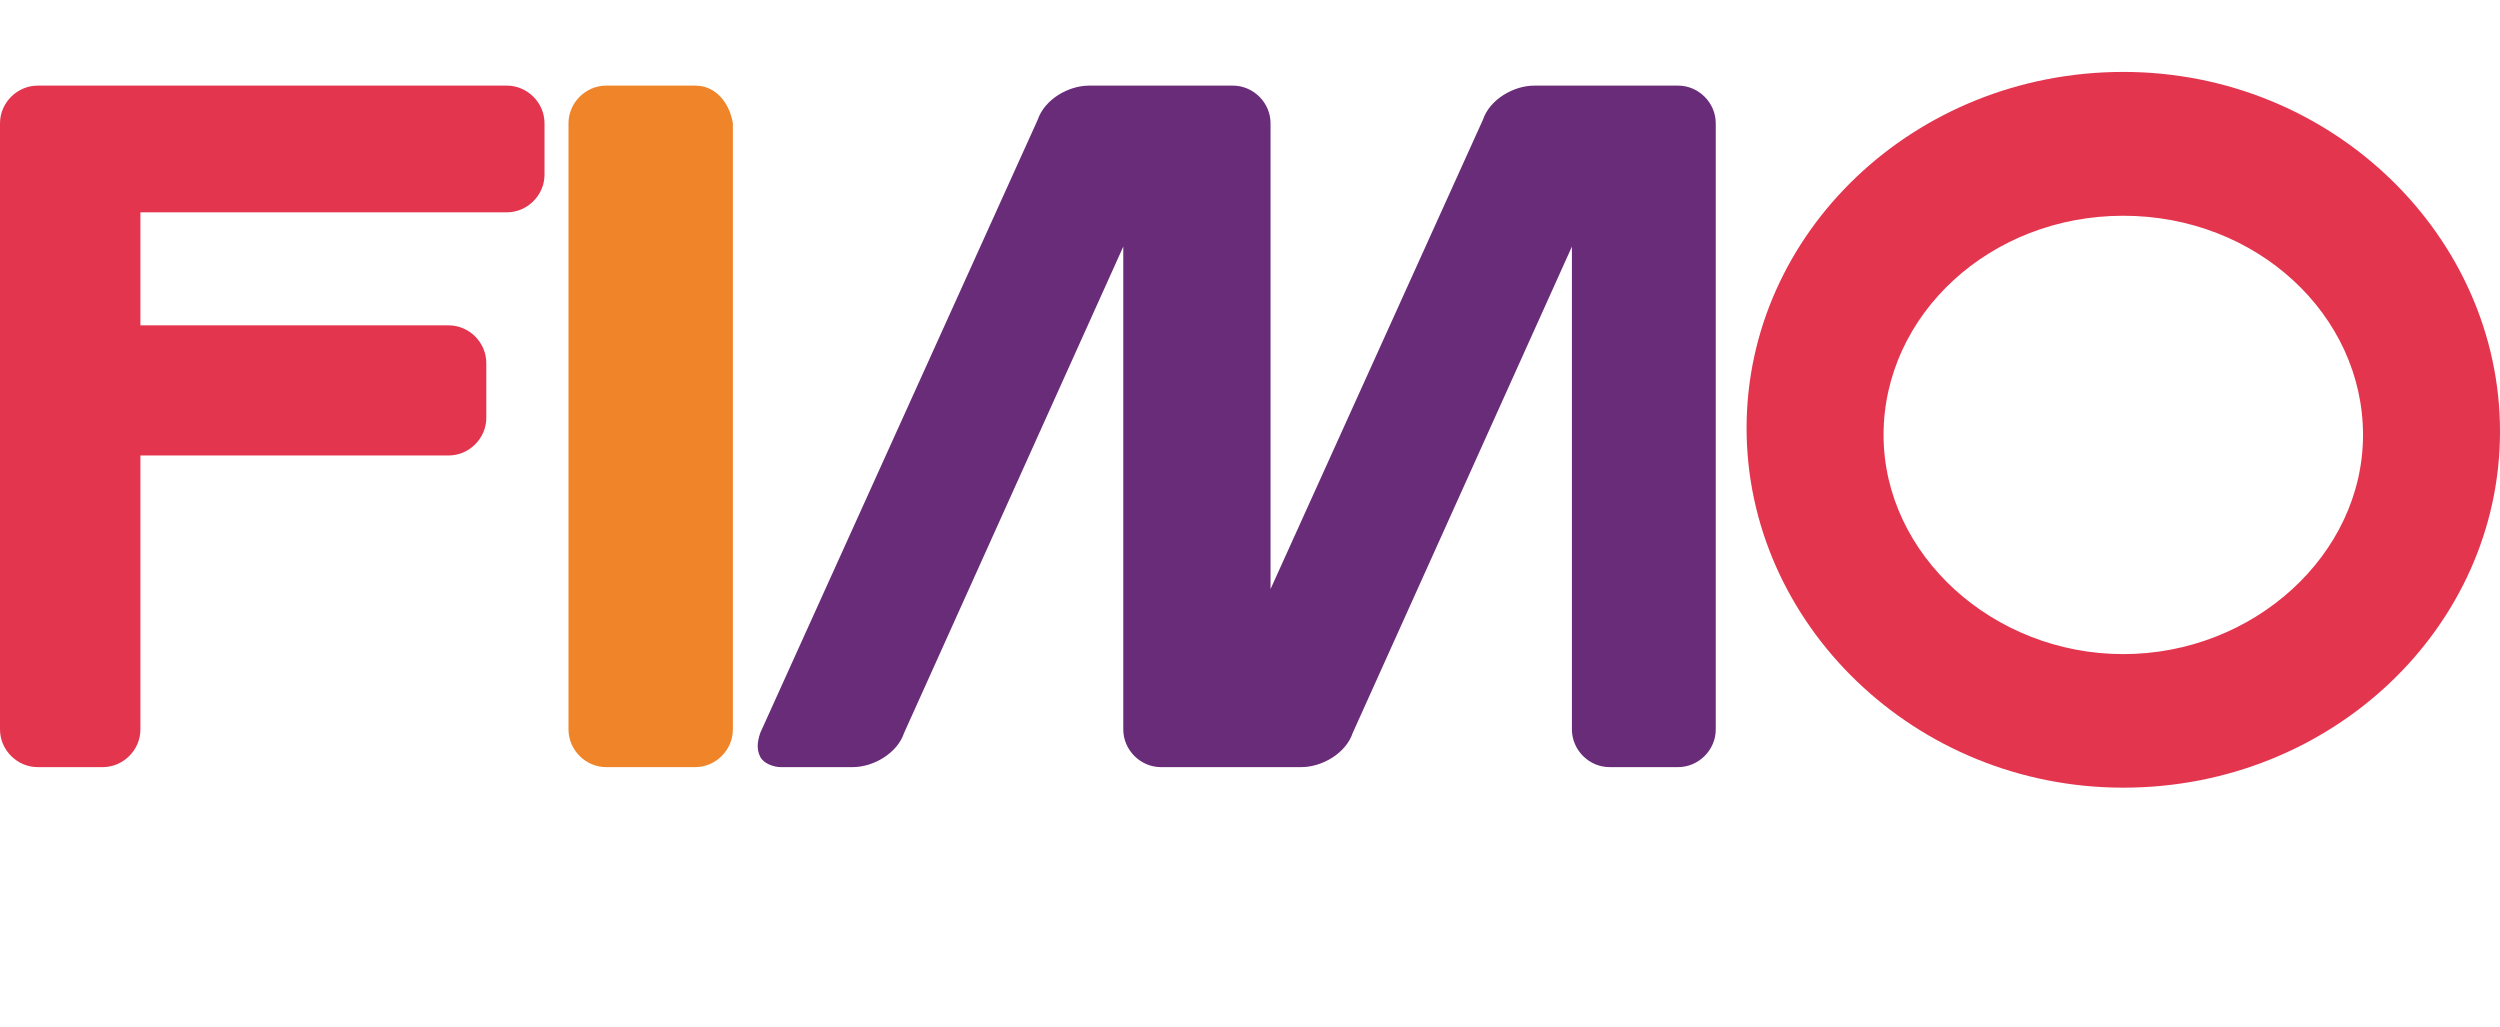
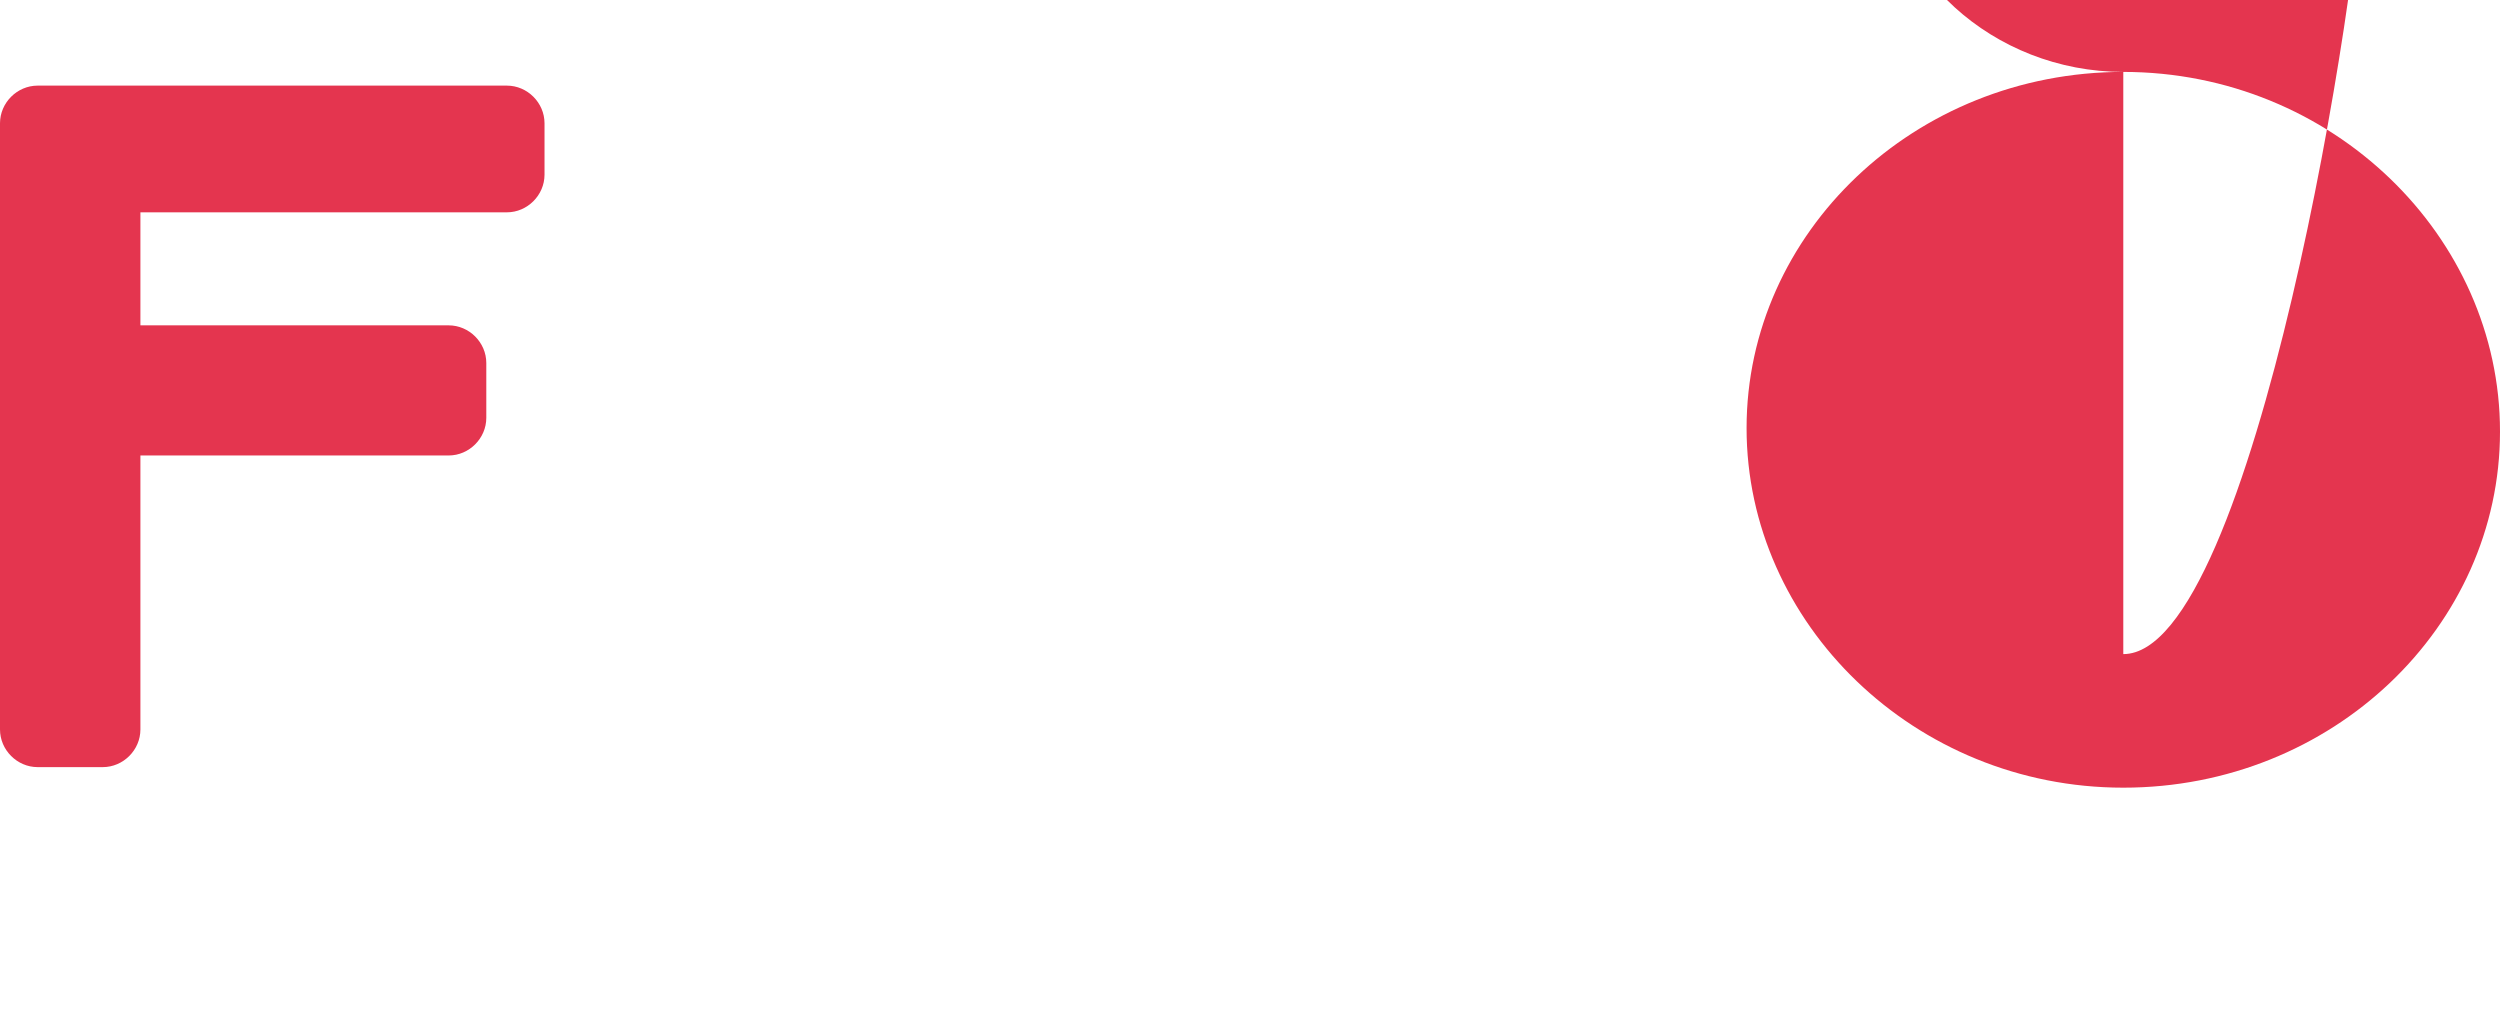
<svg xmlns="http://www.w3.org/2000/svg" version="1.1" id="Ebene_1" x="0px" y="0px" viewBox="0 0 73 30" style="enable-background:new 0 0 73 30;" xml:space="preserve">
  <style type="text/css">
	.st0{display:none;}
	.st1{display:inline;}
	.st2{fill:#F08429;}
	.st3{fill:#692C79;}
	.st4{fill:#E4354F;}
</style>
  <g id="Ebene_1_1_" class="st0">
    <g id="dyemUr.tif" class="st1">
	</g>
  </g>
  <g>
-     <path class="st2" d="M20.3,2.5h-2.6c-0.6,0-1.1,0.5-1.1,1.1v17.7c0,0.6,0.5,1.1,1.1,1.1h2.6c0.6,0,1.1-0.5,1.1-1.1V3.6   C21.3,3,20.9,2.5,20.3,2.5z" />
-     <path class="st3" d="M49,2.5h-2.1h-2.1c-0.6,0-1.3,0.4-1.5,1l-6.2,13.7V3.6c0-0.6-0.5-1.1-1.1-1.1h-2.1h-2.1c-0.6,0-1.3,0.4-1.5,1   l-8.1,17.9c-0.1,0.3-0.1,0.5,0,0.7c0.1,0.2,0.4,0.3,0.6,0.3h2.1c0.6,0,1.3-0.4,1.5-1l6.4-14.2v14.1c0,0.6,0.5,1.1,1.1,1.1h2H36h2   c0.6,0,1.3-0.4,1.5-1l6.4-14.2v14.1c0,0.6,0.5,1.1,1.1,1.1H49c0.6,0,1.1-0.5,1.1-1.1V3.6C50.1,3,49.6,2.5,49,2.5z" />
    <path class="st4" d="M14.8,2.5H3.1c0,0,0,0-0.1,0c0,0,0,0-0.1,0H1.1C0.5,2.5,0,3,0,3.6v17.7c0,0.6,0.5,1.1,1.1,1.1H3   c0.6,0,1.1-0.5,1.1-1.1v-8h9c0.6,0,1.1-0.5,1.1-1.1v-1.6c0-0.6-0.5-1.1-1.1-1.1h-9V6.2h10.7c0.6,0,1.1-0.5,1.1-1.1V3.6   C15.9,3,15.4,2.5,14.8,2.5z" />
-     <path class="st4" d="M62,2.1c-6.1,0-11,4.7-11,10.4S55.9,23,62,23s11-4.7,11-10.4S68.1,2.1,62,2.1z M62,19.1c-3.8,0-7-2.9-7-6.4   s3.1-6.4,7-6.4s7,2.9,7,6.4S65.8,19.1,62,19.1z" />
+     <path class="st4" d="M62,2.1c-6.1,0-11,4.7-11,10.4S55.9,23,62,23s11-4.7,11-10.4S68.1,2.1,62,2.1z c-3.8,0-7-2.9-7-6.4   s3.1-6.4,7-6.4s7,2.9,7,6.4S65.8,19.1,62,19.1z" />
  </g>
</svg>